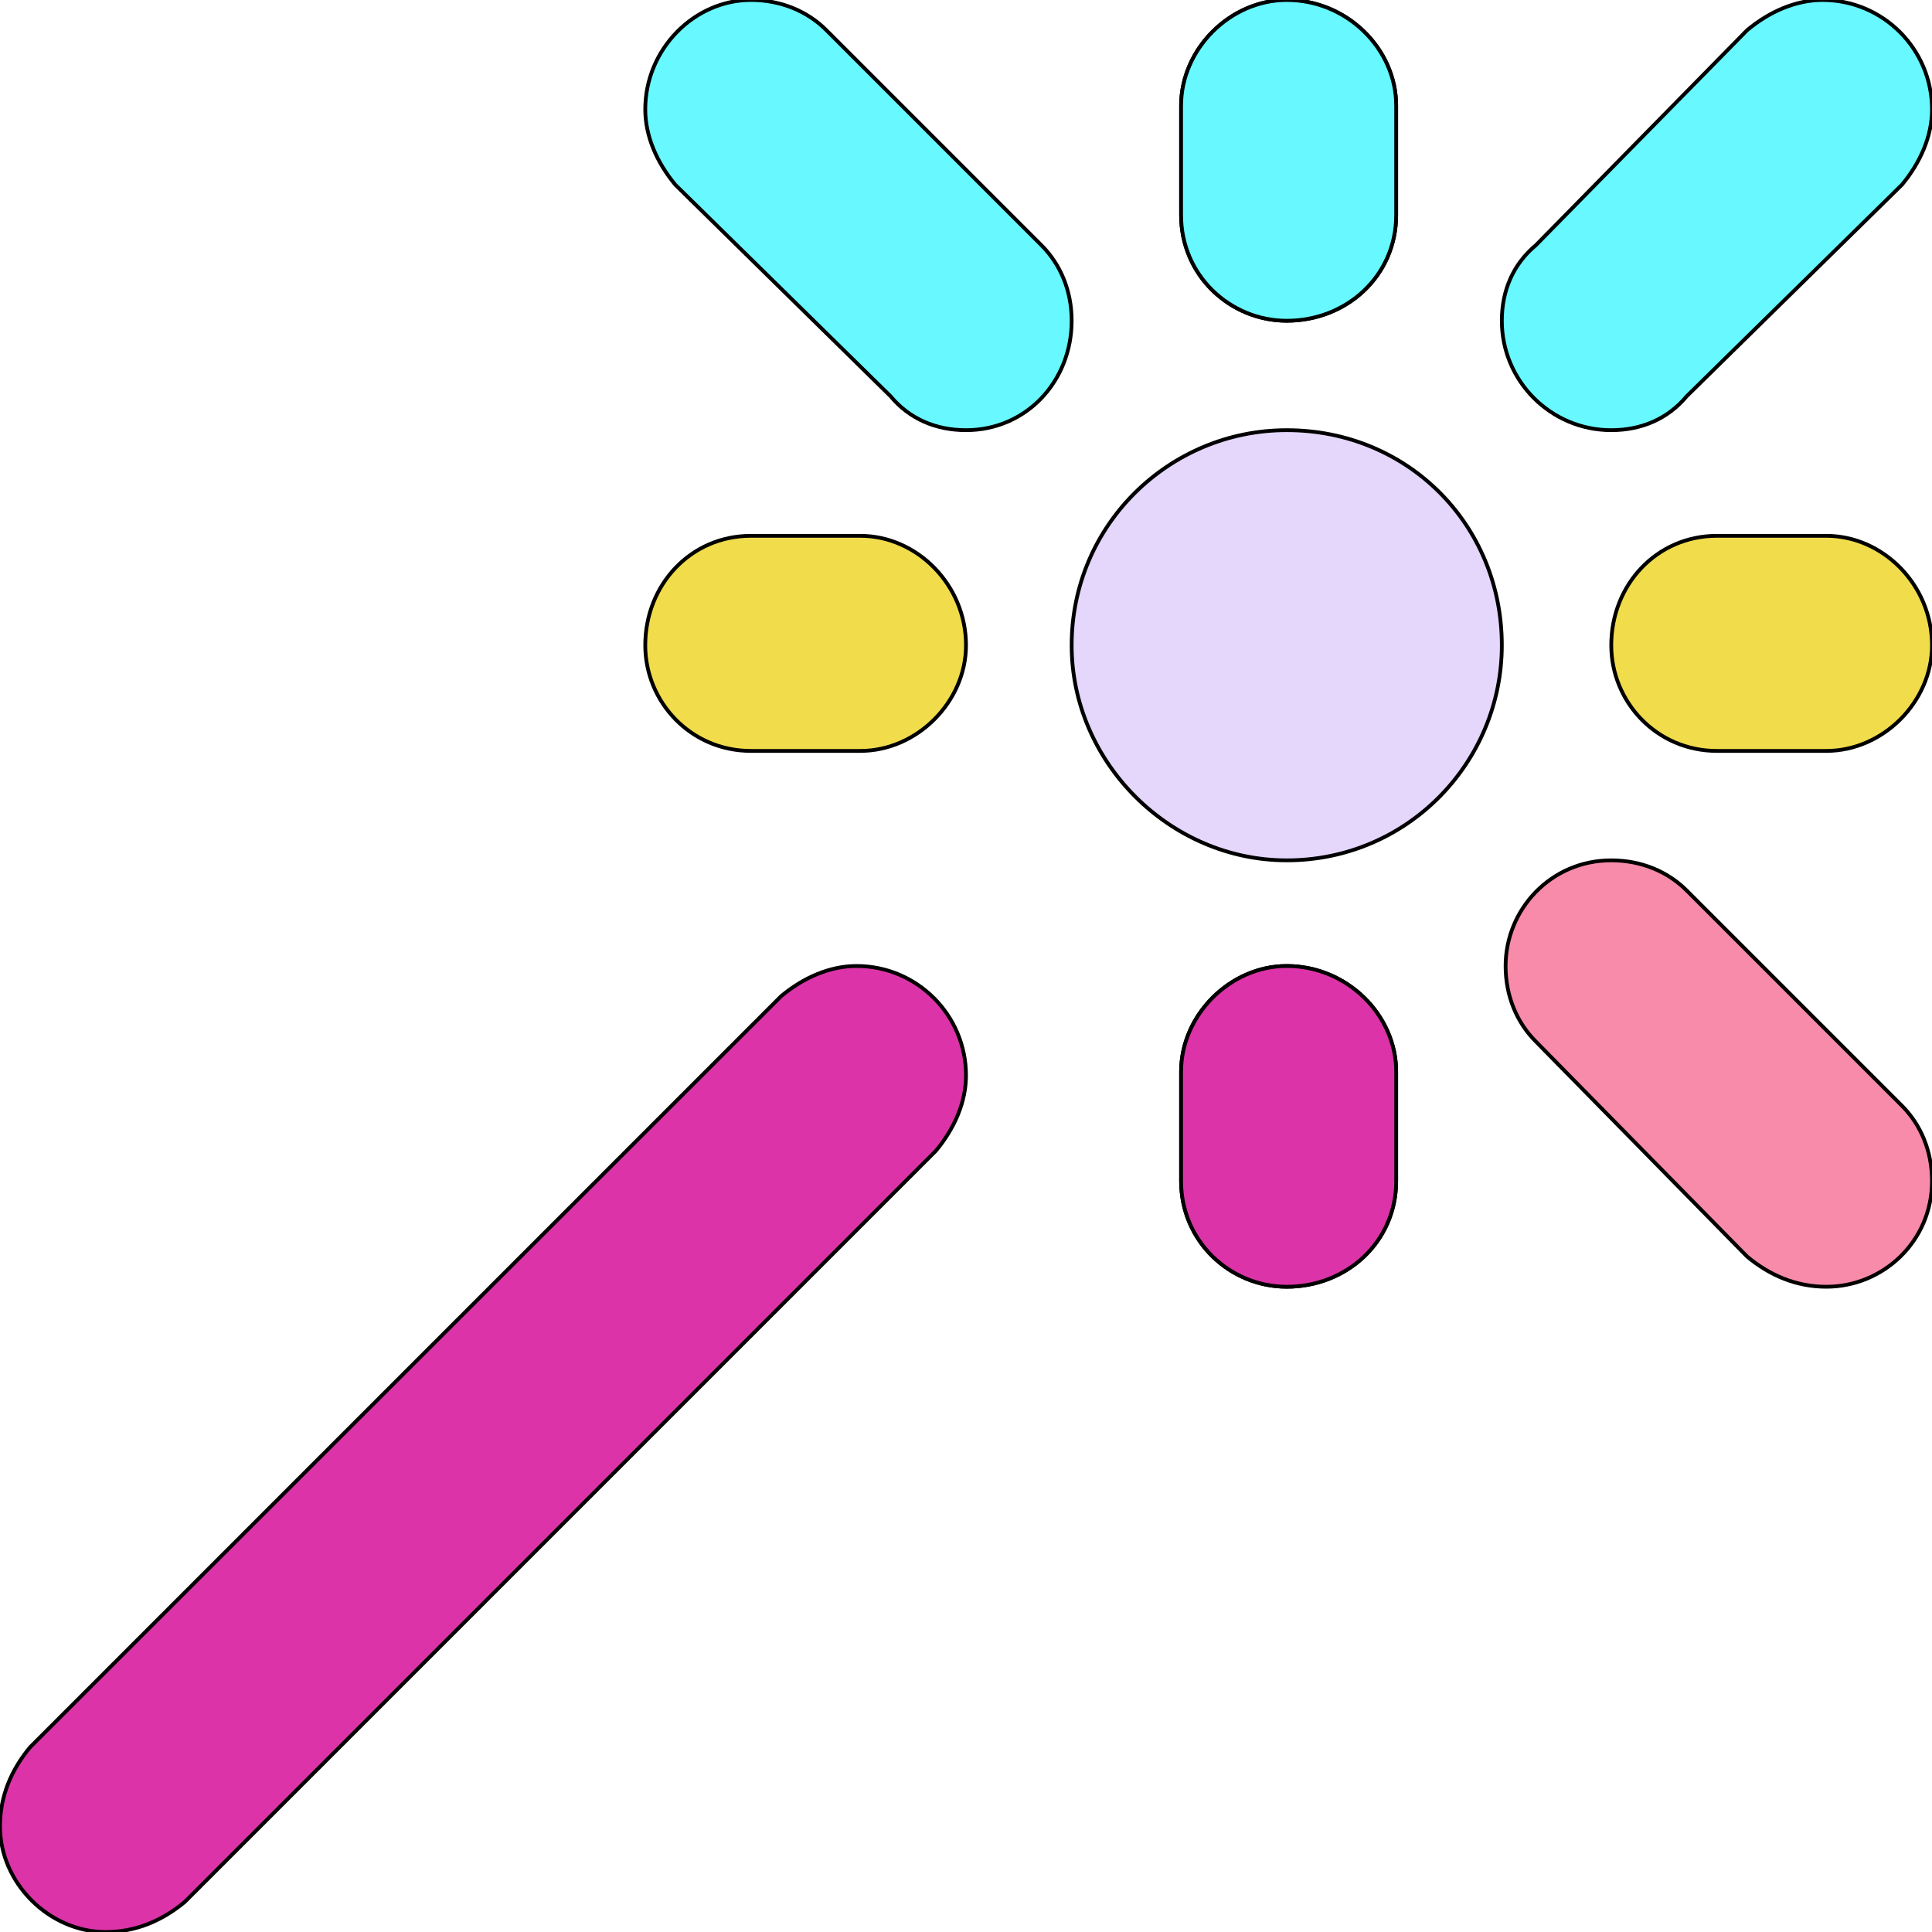
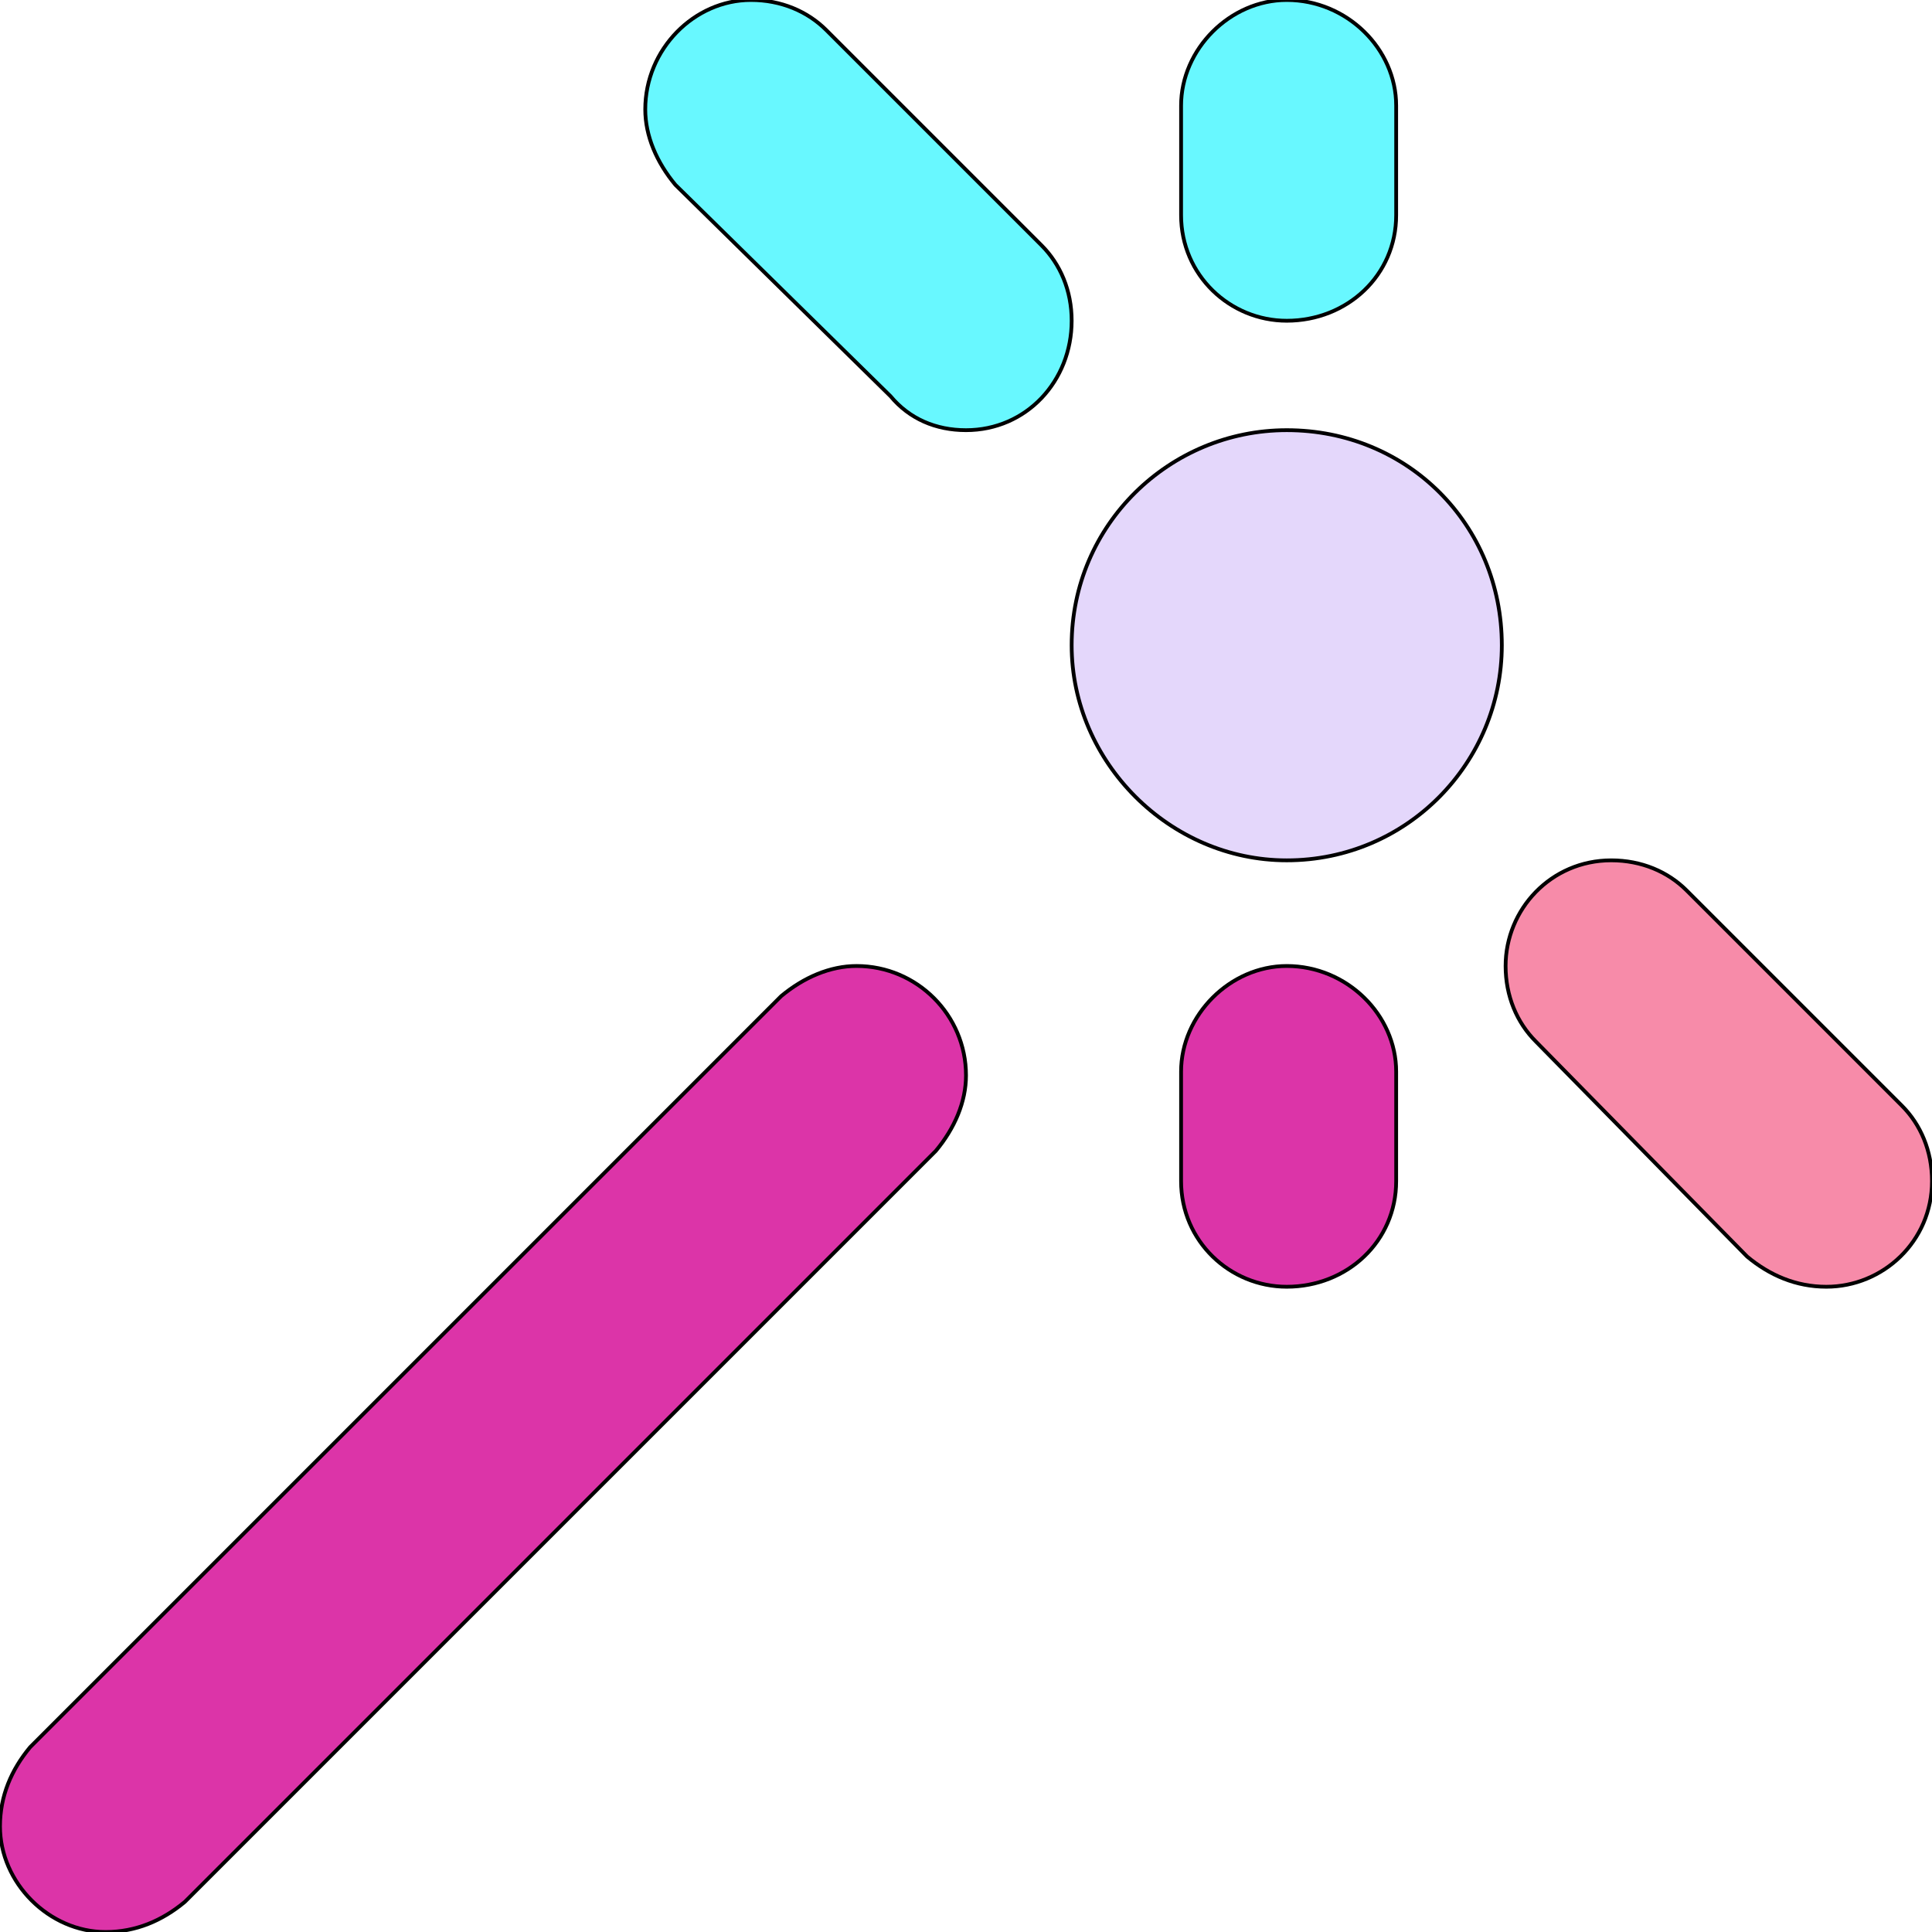
<svg xmlns="http://www.w3.org/2000/svg" id="th_bri_wizard-2" width="100%" height="100%" version="1.1" preserveAspectRatio="xMidYMin slice" data-uid="bri_wizard-2" data-keyword="bri_wizard-2" viewBox="0 0 512 512" data-colors="[&quot;#e4d7fb&quot;,&quot;#00a1ff&quot;,&quot;#fffff8&quot;,&quot;#fda02c&quot;,&quot;#f78ba9&quot;,&quot;#bb9cfb&quot;,&quot;#fba4f4&quot;,&quot;#a50202&quot;,&quot;#646464&quot;,&quot;#057681&quot;,&quot;#fda02c&quot;,&quot;#a50202&quot;]">
  <path id="th_bri_wizard-2_0" d="M398 171C398 202 373 228 341 228C310 228 284 202 284 171C284 139 310 114 341 114C373 114 398 139 398 171Z " fill-rule="evenodd" fill="#e4d7fb" stroke-width="1" stroke="#000000" />
  <path id="th_bri_wizard-2_1" d="M28 512C13 512 0 499 0 484C0 476 3 469 8 463L207 264C213 259 220 256 227 256C243 256 256 269 256 285C256 292 253 299 248 305L49 504C43 509 36 512 28 512Z " fill-rule="evenodd" fill="#dc34a8" stroke-width="1" stroke="#000000" />
-   <path id="th_bri_wizard-2_2" d="M427 114C411 114 398 101 398 85C398 77 401 70 407 65L463 8C469 3 476 0 483 0C499 0 512 13 512 29C512 36 509 43 504 49L447 105C442 111 435 114 427 114Z " fill-rule="evenodd" fill="#68f8ff" stroke-width="1" stroke="#000000" />
  <path id="th_bri_wizard-2_9" d="M256 114C248 114 241 111 236 105L179 49C174 43 171 36 171 29C171 13 184 0 199 0C207 0 214 3 219 8L276 65C281 70 284 77 284 85C284 101 272 114 256 114Z " fill-rule="evenodd" fill="#68f8ff" stroke-width="1" stroke="#000000" />
  <path id="th_bri_wizard-2_10" d="M484 341C476 341 469 338 463 333L407 276C402 271 399 264 399 256C399 241 411 228 427 228C435 228 442 231 447 236L504 293C509 298 512 305 512 313C512 329 499 341 484 341Z " fill-rule="evenodd" fill="#f78ba9" stroke-width="1" stroke="#000000" />
  <path id="th_bri_wizard-2_3" d="M341 85C326 85 313 73 313 57L313 28C313 13 326 0 341 0C357 0 370 13 370 28L370 57C370 73 357 85 341 85Z " fill-rule="evenodd" fill="#68f8ff" stroke-width="1" stroke="#000000" />
-   <path id="th_bri_wizard-2_4" d="M341 341C326 341 313 329 313 313L313 284C313 269 326 256 341 256C357 256 370 269 370 284L370 313C370 329 357 341 341 341Z " fill-rule="evenodd" fill="#dc34a8" stroke-width="1" stroke="#000000" />
-   <path id="th_bri_wizard-2_5" d="M341 85C326 85 313 73 313 57L313 28C313 13 326 0 341 0C357 0 370 13 370 28L370 57C370 73 357 85 341 85Z " fill-rule="evenodd" fill="#68f8ff" stroke-width="1" stroke="#000000" />
  <path id="th_bri_wizard-2_6" d="M341 341C326 341 313 329 313 313L313 284C313 269 326 256 341 256C357 256 370 269 370 284L370 313C370 329 357 341 341 341Z " fill-rule="evenodd" fill="#dc34a8" stroke-width="1" stroke="#000000" />
-   <path id="th_bri_wizard-2_7" d="M228 199L199 199C183 199 171 186 171 171C171 155 183 142 199 142L228 142C243 142 256 155 256 171C256 186 243 199 228 199Z " fill-rule="evenodd" fill="#f1dc4c" stroke-width="1" stroke="#000000" />
-   <path id="th_bri_wizard-2_8" d="M484 199L455 199C439 199 427 186 427 171C427 155 439 142 455 142L484 142C499 142 512 155 512 171C512 186 499 199 484 199Z " fill-rule="evenodd" fill="#f1dc4c" stroke-width="1" stroke="#000000" />
  <defs id="SvgjsDefs6650" fill="#68f8ff" />
</svg>